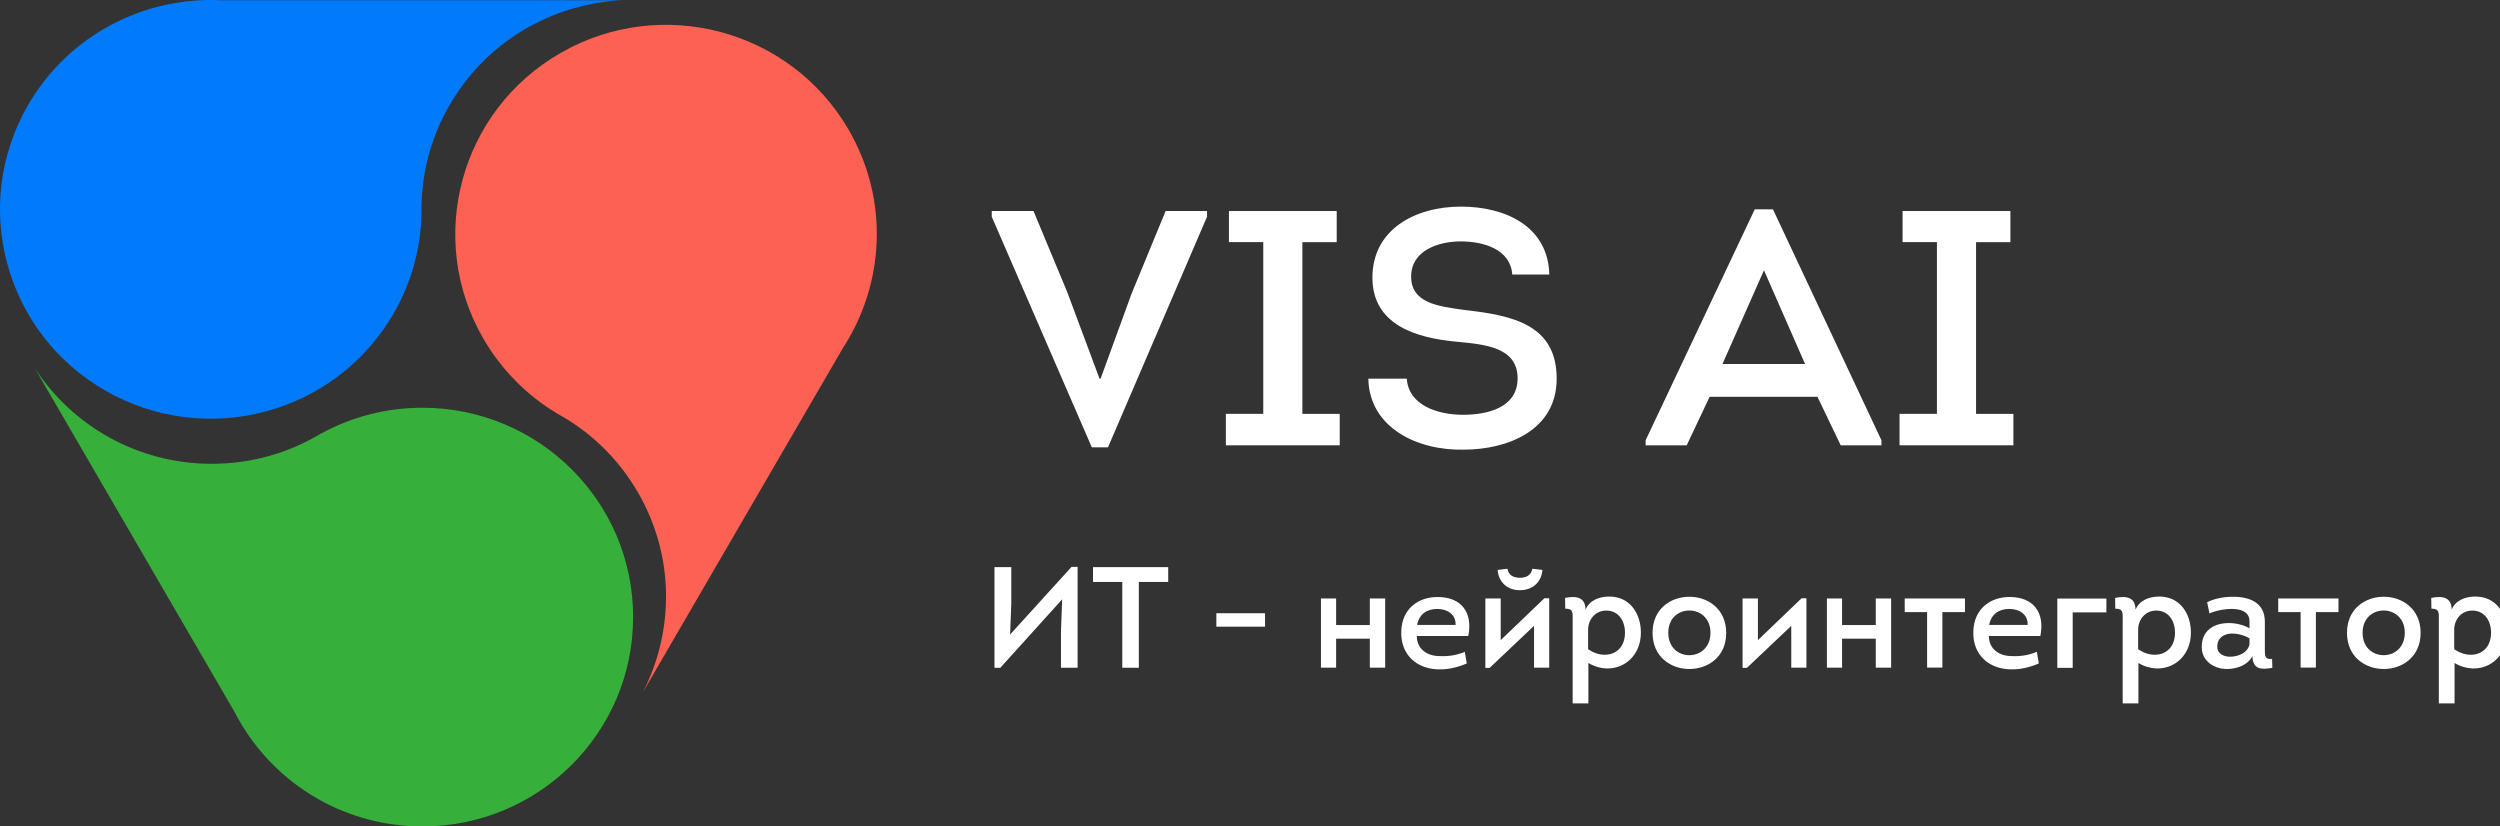
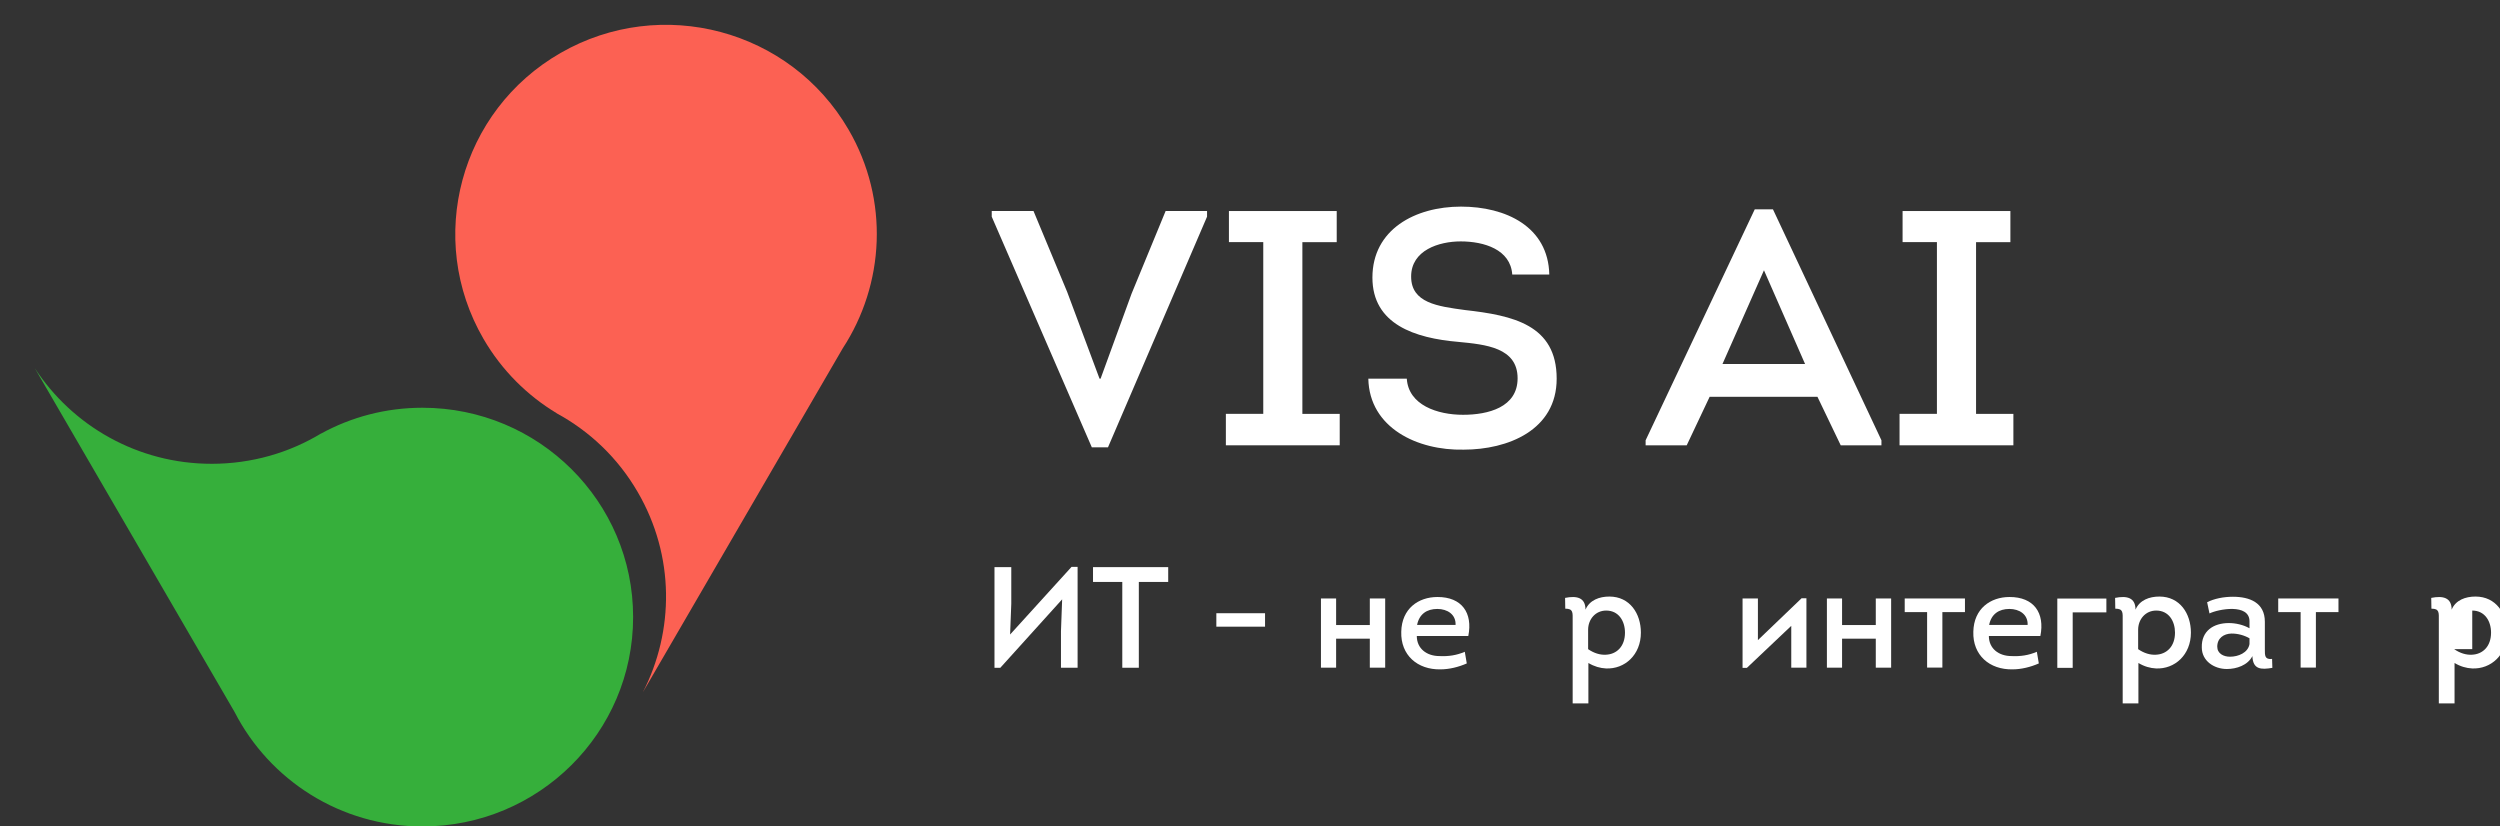
<svg xmlns="http://www.w3.org/2000/svg" width="121" height="40" viewBox="0 0 121 40" fill="none">
  <rect x="0" y="0" width="121" height="40" fill="#333333" stroke="none" />
  <g clip-path="url(#clip0_474_1389)">
    <path d="M53.268 18.329L54.768 14.214L56.416 10.214H58.421V10.488L53.627 21.65H52.844L48 10.488V10.214H50.022L51.653 14.134L53.218 18.329H53.268Z" fill="white" />
    <path d="M64.842 20.03V21.553H59.332V20.03H61.142V11.718H59.48V10.214H64.697V11.721H63.035V20.032H64.842V20.03Z" fill="white" />
    <path d="M97.448 20.03V21.553H91.938V20.03H93.747V11.718H92.085V10.214H97.303V11.721H95.641V20.032H97.448V20.03Z" fill="white" />
    <path d="M68.089 18.328C68.17 19.608 69.573 20.076 70.811 20.076C72.019 20.076 73.452 19.719 73.452 18.311C73.452 16.821 71.904 16.674 70.582 16.547C68.496 16.369 66.425 15.704 66.425 13.435C66.425 11.103 68.496 10 70.713 10C72.883 10 74.936 10.972 74.986 13.289H73.193C73.112 12.072 71.823 11.684 70.697 11.684C69.654 11.684 68.299 12.106 68.299 13.386C68.299 14.665 69.587 14.826 70.909 15.006C73.223 15.267 75.343 15.718 75.343 18.328C75.343 20.822 72.978 21.763 70.842 21.763C68.608 21.813 66.277 20.711 66.227 18.328H68.089Z" fill="white" />
    <path d="M82.747 19.204L81.637 21.553H79.648V21.31L84.93 10.131H85.811L91.062 21.31V21.553H89.091L87.964 19.204H82.747ZM83.368 17.617H87.365L85.376 13.081L83.368 17.617Z" fill="white" />
    <path d="M48.413 32.323H48.133V27.449H48.946V29.221L48.889 30.711L51.863 27.436H52.156V32.319H51.351V30.55L51.408 29.008L48.413 32.323Z" fill="white" />
    <path d="M52.902 28.166V27.449H56.541V28.166H55.119V32.319H54.319V28.166H52.902Z" fill="white" />
    <path d="M58.871 29.68H61.228V30.331H58.871V29.68Z" fill="white" />
    <path d="M67.043 28.966V32.315H66.299V30.912H64.668V32.315H63.934V28.966H64.668V30.252H66.299V28.966H67.043Z" fill="white" />
    <path d="M71.066 30.781H68.573C68.573 31.394 69.055 31.754 69.671 31.754C70.091 31.776 70.498 31.719 70.896 31.546L70.992 32.11C70.598 32.284 70.143 32.397 69.719 32.397C68.609 32.419 67.786 31.711 67.821 30.577C67.843 29.456 68.652 28.895 69.571 28.895C70.756 28.891 71.289 29.669 71.066 30.781ZM68.587 30.247H70.45C70.471 29.738 70.052 29.473 69.566 29.473C69.063 29.473 68.692 29.717 68.587 30.247Z" fill="white" />
-     <path d="M72.1 32.324H71.891V28.965H72.634V30.981L74.746 28.957C74.829 28.957 74.908 28.957 74.982 28.957C74.982 30.078 74.982 31.194 74.982 32.315C74.737 32.315 74.493 32.315 74.248 32.315V30.29L72.1 32.324ZM72.485 27.584C72.533 28.196 72.975 28.566 73.557 28.566C74.173 28.566 74.606 28.183 74.654 27.584C74.506 27.562 74.318 27.54 74.165 27.527C74.108 27.849 73.863 27.966 73.548 27.966C73.224 27.957 73.001 27.818 72.962 27.527L72.485 27.584Z" fill="white" />
    <path d="M77.893 28.873C78.885 28.873 79.419 29.698 79.419 30.619C79.419 31.697 78.636 32.392 77.731 32.353C77.451 32.34 77.158 32.257 76.878 32.088V34.043H76.117V30.037C76.117 29.646 76.152 29.46 75.759 29.46L75.75 28.938C76.31 28.825 76.738 28.916 76.738 29.507C76.935 29.043 77.412 28.873 77.893 28.873ZM76.865 31.419C77.145 31.614 77.451 31.706 77.727 31.688C78.238 31.666 78.649 31.297 78.649 30.619C78.649 30.063 78.347 29.551 77.74 29.551C77.215 29.551 76.865 29.981 76.865 30.48V31.419Z" fill="white" />
-     <path d="M81.764 32.38C80.876 32.38 79.984 31.798 79.984 30.63C79.984 29.474 80.85 28.896 81.734 28.883C82.634 28.87 83.548 29.452 83.548 30.63C83.553 31.798 82.656 32.38 81.764 32.38ZM81.782 31.711C82.285 31.703 82.787 31.342 82.787 30.625C82.787 29.895 82.254 29.535 81.738 29.548C81.235 29.561 80.745 29.917 80.745 30.625C80.745 31.359 81.261 31.72 81.782 31.711Z" fill="white" />
    <path d="M84.55 32.324H84.34V28.966H85.083V30.982L87.195 28.957C87.278 28.957 87.357 28.957 87.431 28.957C87.431 30.078 87.431 31.194 87.431 32.315C87.187 32.315 86.942 32.315 86.697 32.315V30.291L84.55 32.324Z" fill="white" />
    <path d="M91.531 28.966V32.315H90.788V30.912H89.156V32.315H88.422V28.966H89.156V30.252H90.788V28.966H91.531Z" fill="white" />
    <path d="M93.272 32.311V29.626H92.188V28.966H95.104V29.626H94.011V32.311H93.272Z" fill="white" />
    <path d="M98.754 30.781H96.261C96.261 31.394 96.742 31.754 97.359 31.754C97.778 31.776 98.185 31.719 98.583 31.546L98.679 32.11C98.286 32.284 97.831 32.397 97.407 32.397C96.296 32.419 95.474 31.711 95.509 30.577C95.531 29.456 96.344 28.895 97.258 28.895C98.443 28.891 98.977 29.669 98.754 30.781ZM96.274 30.247H98.137C98.159 29.738 97.739 29.473 97.254 29.473C96.751 29.473 96.379 29.717 96.274 30.247Z" fill="white" />
    <path d="M99.574 32.319V28.97H101.949V29.639H100.318V32.324H99.574V32.319Z" fill="white" />
    <path d="M104.514 28.873C105.507 28.873 106.04 29.698 106.04 30.619C106.04 31.697 105.257 32.392 104.352 32.353C104.072 32.34 103.779 32.257 103.499 32.088V34.043H102.738V30.037C102.738 29.646 102.773 29.46 102.38 29.46L102.371 28.938C102.931 28.825 103.359 28.916 103.359 29.507C103.556 29.043 104.033 28.873 104.514 28.873ZM103.486 31.419C103.766 31.614 104.072 31.706 104.348 31.688C104.859 31.666 105.27 31.297 105.27 30.619C105.27 30.063 104.969 29.551 104.361 29.551C103.836 29.551 103.486 29.981 103.486 30.48V31.419Z" fill="white" />
    <path d="M107.778 32.38C107.162 32.38 106.567 31.989 106.567 31.337C106.545 30.538 107.135 30.156 107.875 30.156C108.202 30.156 108.574 30.238 108.876 30.408V30.073C108.876 29.191 107.359 29.482 106.939 29.691L106.825 29.148C107.166 28.974 107.621 28.883 108.071 28.883C108.889 28.883 109.619 29.169 109.619 30.095V31.416C109.619 31.728 109.606 31.928 109.969 31.893L109.982 32.324C109.449 32.415 109.038 32.415 109.016 31.755C108.793 32.198 108.251 32.38 107.778 32.38ZM108.876 30.894C108.622 30.747 108.303 30.66 108.001 30.664C107.63 30.673 107.315 30.886 107.315 31.298C107.315 31.633 107.621 31.785 107.931 31.785C108.329 31.785 108.802 31.598 108.876 31.172V30.894Z" fill="white" />
    <path d="M111.35 32.311V29.626H110.266V28.966H113.182V29.626H112.089V32.311H111.35Z" fill="white" />
-     <path d="M115.374 32.38C114.486 32.38 113.594 31.798 113.594 30.63C113.594 29.474 114.46 28.896 115.343 28.883C116.244 28.87 117.158 29.452 117.158 30.63C117.158 31.798 116.261 32.38 115.374 32.38ZM115.387 31.711C115.89 31.703 116.392 31.342 116.392 30.625C116.392 29.895 115.859 29.535 115.343 29.548C114.84 29.561 114.35 29.917 114.35 30.625C114.35 31.359 114.866 31.72 115.387 31.711Z" fill="white" />
-     <path d="M119.815 28.873C120.807 28.873 121.341 29.698 121.341 30.619C121.341 31.697 120.558 32.392 119.653 32.353C119.373 32.34 119.08 32.257 118.8 32.088V34.043H118.039V30.037C118.039 29.646 118.074 29.46 117.681 29.46L117.672 28.938C118.232 28.825 118.66 28.916 118.66 29.507C118.853 29.043 119.329 28.873 119.815 28.873ZM118.783 31.419C119.062 31.614 119.369 31.706 119.644 31.688C120.156 31.666 120.567 31.297 120.567 30.619C120.567 30.063 120.265 29.551 119.657 29.551C119.132 29.551 118.783 29.981 118.783 30.48V31.419Z" fill="white" />
+     <path d="M119.815 28.873C120.807 28.873 121.341 29.698 121.341 30.619C121.341 31.697 120.558 32.392 119.653 32.353C119.373 32.34 119.08 32.257 118.8 32.088V34.043H118.039V30.037C118.039 29.646 118.074 29.46 117.681 29.46L117.672 28.938C118.232 28.825 118.66 28.916 118.66 29.507C118.853 29.043 119.329 28.873 119.815 28.873ZM118.783 31.419C119.062 31.614 119.369 31.706 119.644 31.688C120.156 31.666 120.567 31.297 120.567 30.619C120.567 30.063 120.265 29.551 119.657 29.551V31.419Z" fill="white" />
    <path d="M1.145 16.888L1.165 16.924C1.157 16.912 1.153 16.9 1.145 16.888Z" fill="#36AF3B" />
    <path d="M20.444 19.735C18.665 19.735 16.996 20.188 15.541 20.984V20.98C13.999 21.913 12.184 22.448 10.245 22.448C6.654 22.448 3.495 20.602 1.68 17.814L11.355 34.463C13.044 37.752 16.477 40 20.444 40C26.077 40 30.643 35.464 30.643 29.868C30.647 24.276 26.081 19.735 20.444 19.735Z" fill="#36AF3B" />
    <path d="M31.173 0.014H31.133C31.149 0.01 31.161 0.014 31.173 0.014Z" fill="#017BFC" />
-     <path d="M19.036 15.199C19.924 13.671 20.367 12.005 20.399 10.355H20.403C20.363 8.559 20.799 6.732 21.771 5.066C23.566 1.975 26.753 0.183 30.095 0.014H10.743C7.033 -0.179 3.355 1.652 1.369 5.066C-1.449 9.914 0.223 16.112 5.103 18.908C9.978 21.704 16.217 20.046 19.036 15.199Z" fill="#017BFC" />
    <path d="M30.574 34.435L30.594 34.403C30.59 34.411 30.582 34.423 30.574 34.435Z" fill="#FC6153" />
    <path d="M23.402 16.403C24.29 17.931 25.523 19.144 26.942 19.999V20.003C28.528 20.865 29.903 22.153 30.87 23.823C32.666 26.914 32.634 30.552 31.112 33.51L40.788 16.86C42.809 13.765 43.055 9.681 41.069 6.271C38.251 1.423 32.012 -0.239 27.136 2.561C22.257 5.357 20.588 11.556 23.402 16.403Z" fill="#FC6153" />
  </g>
  <defs>
    <clipPath id="clip0_474_1389">
      <rect width="121" height="40" fill="white" />
    </clipPath>
  </defs>
</svg>